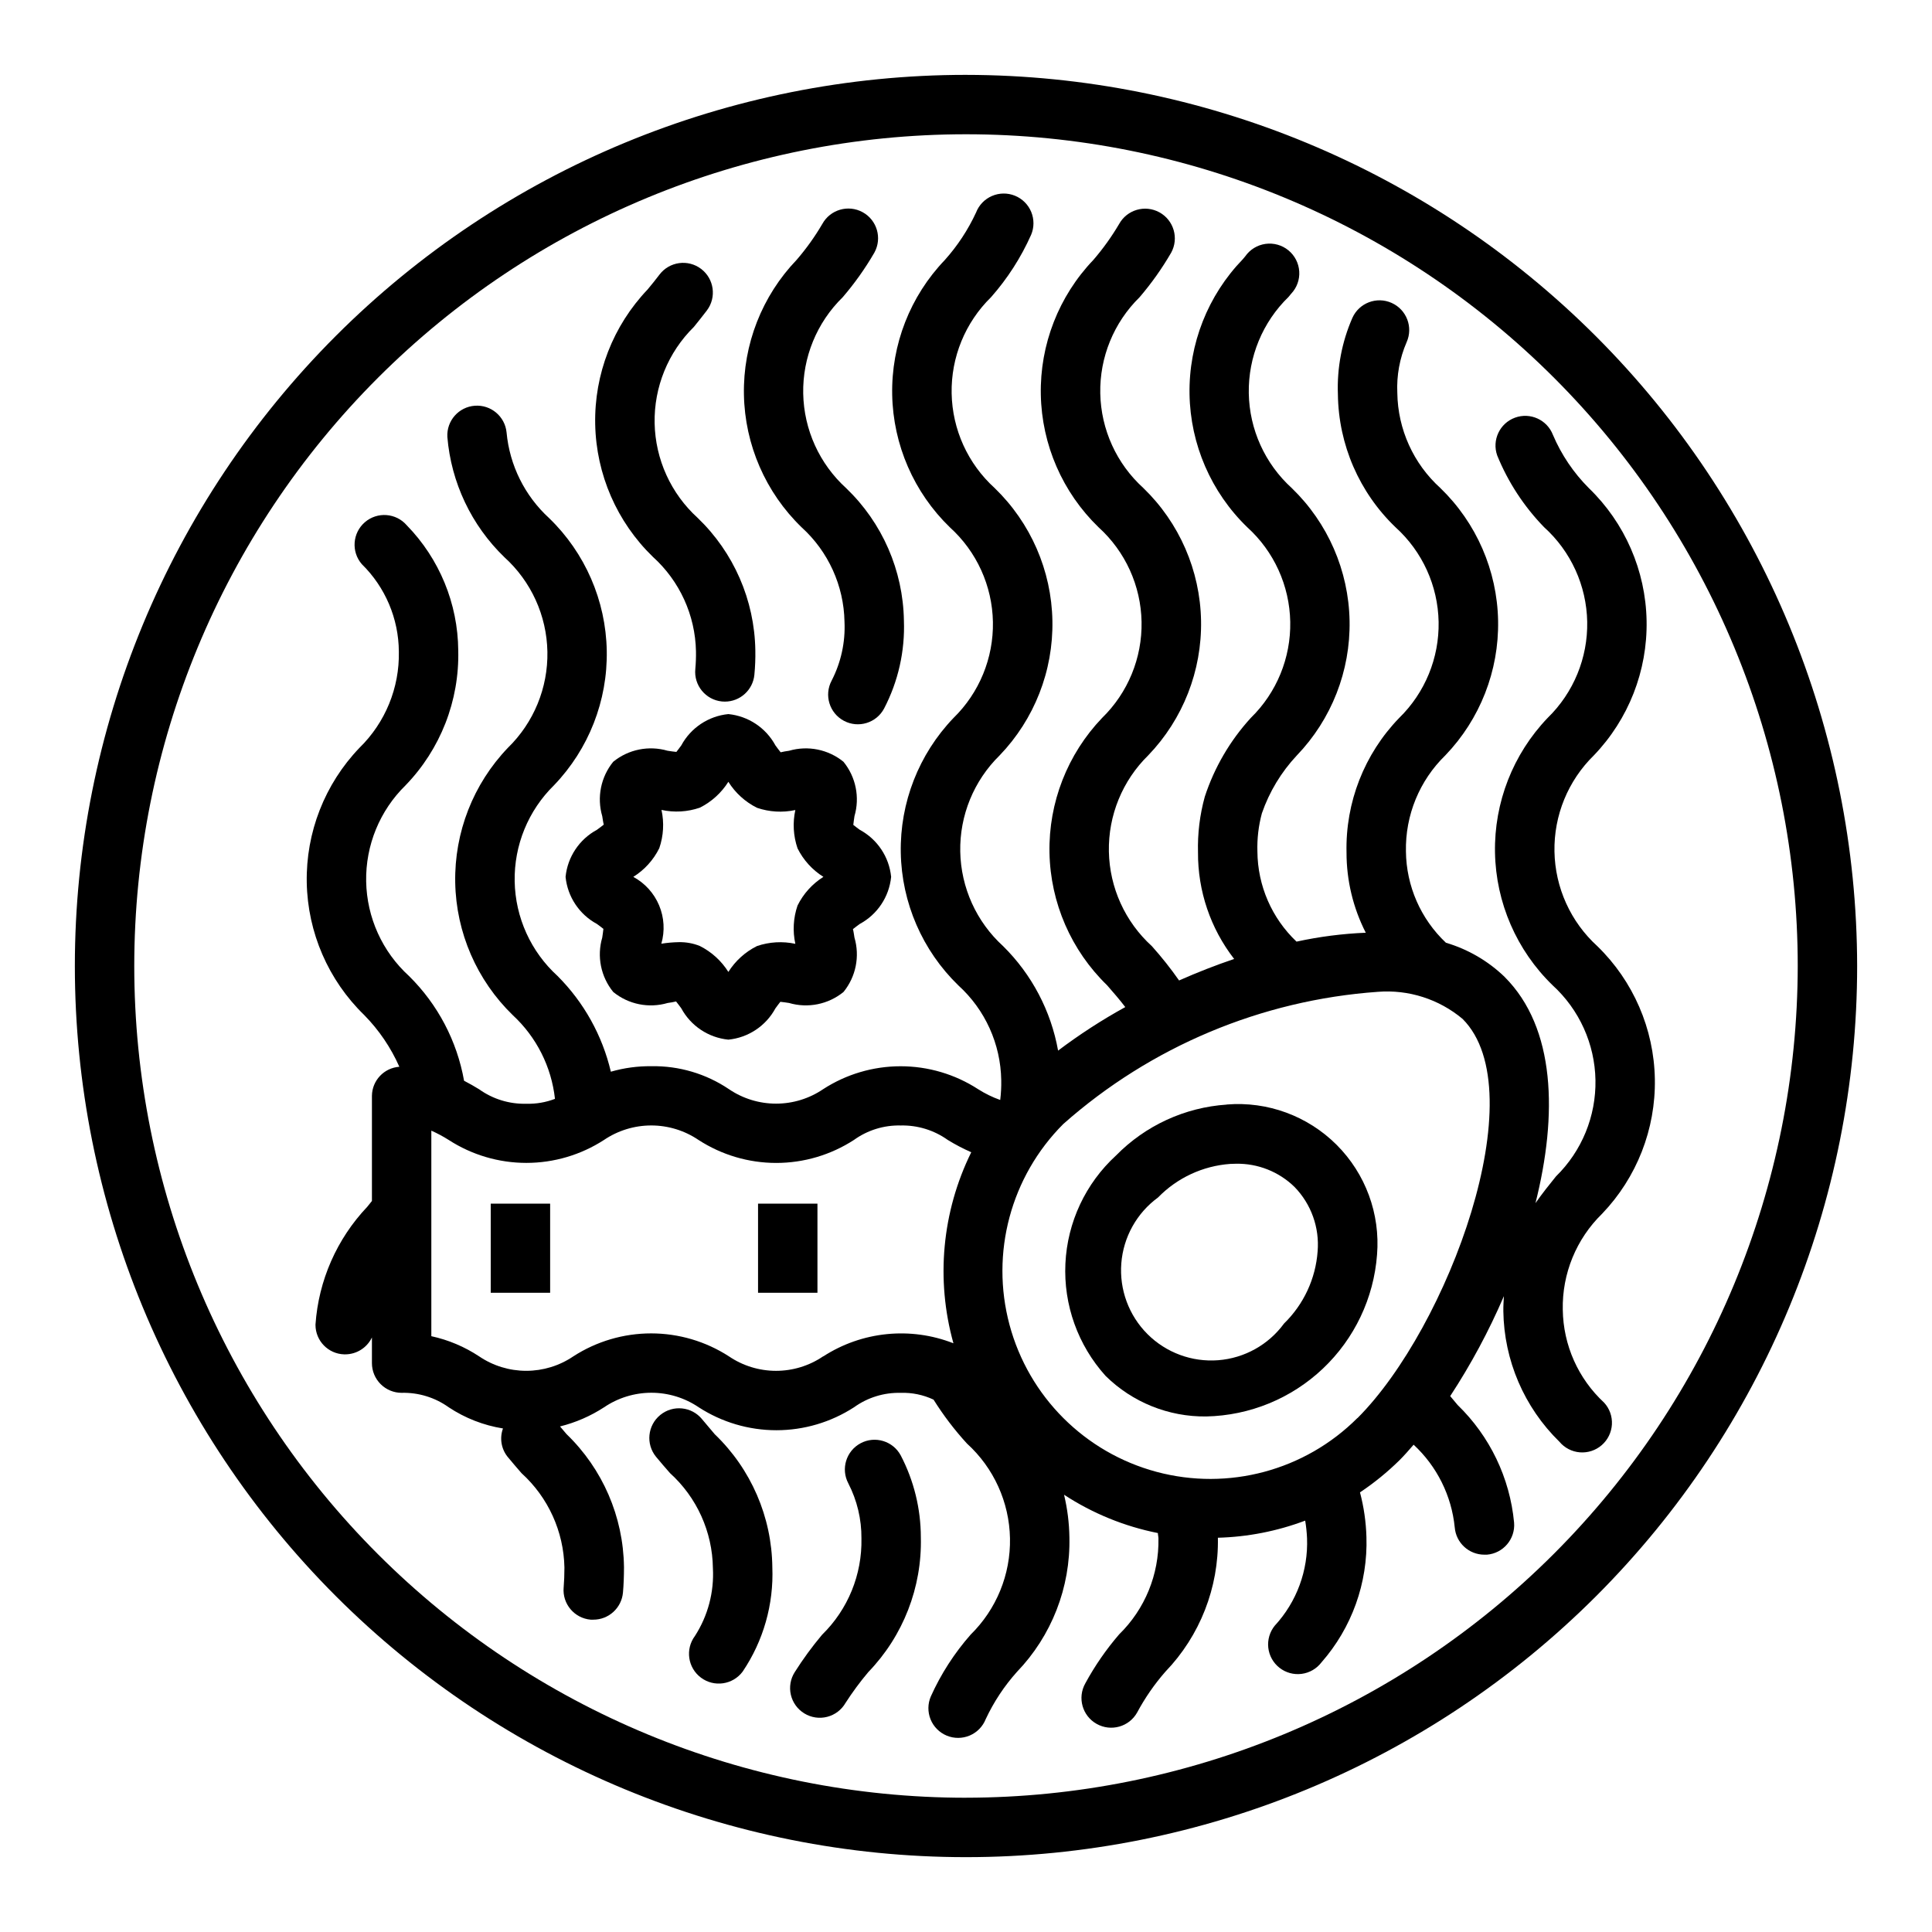
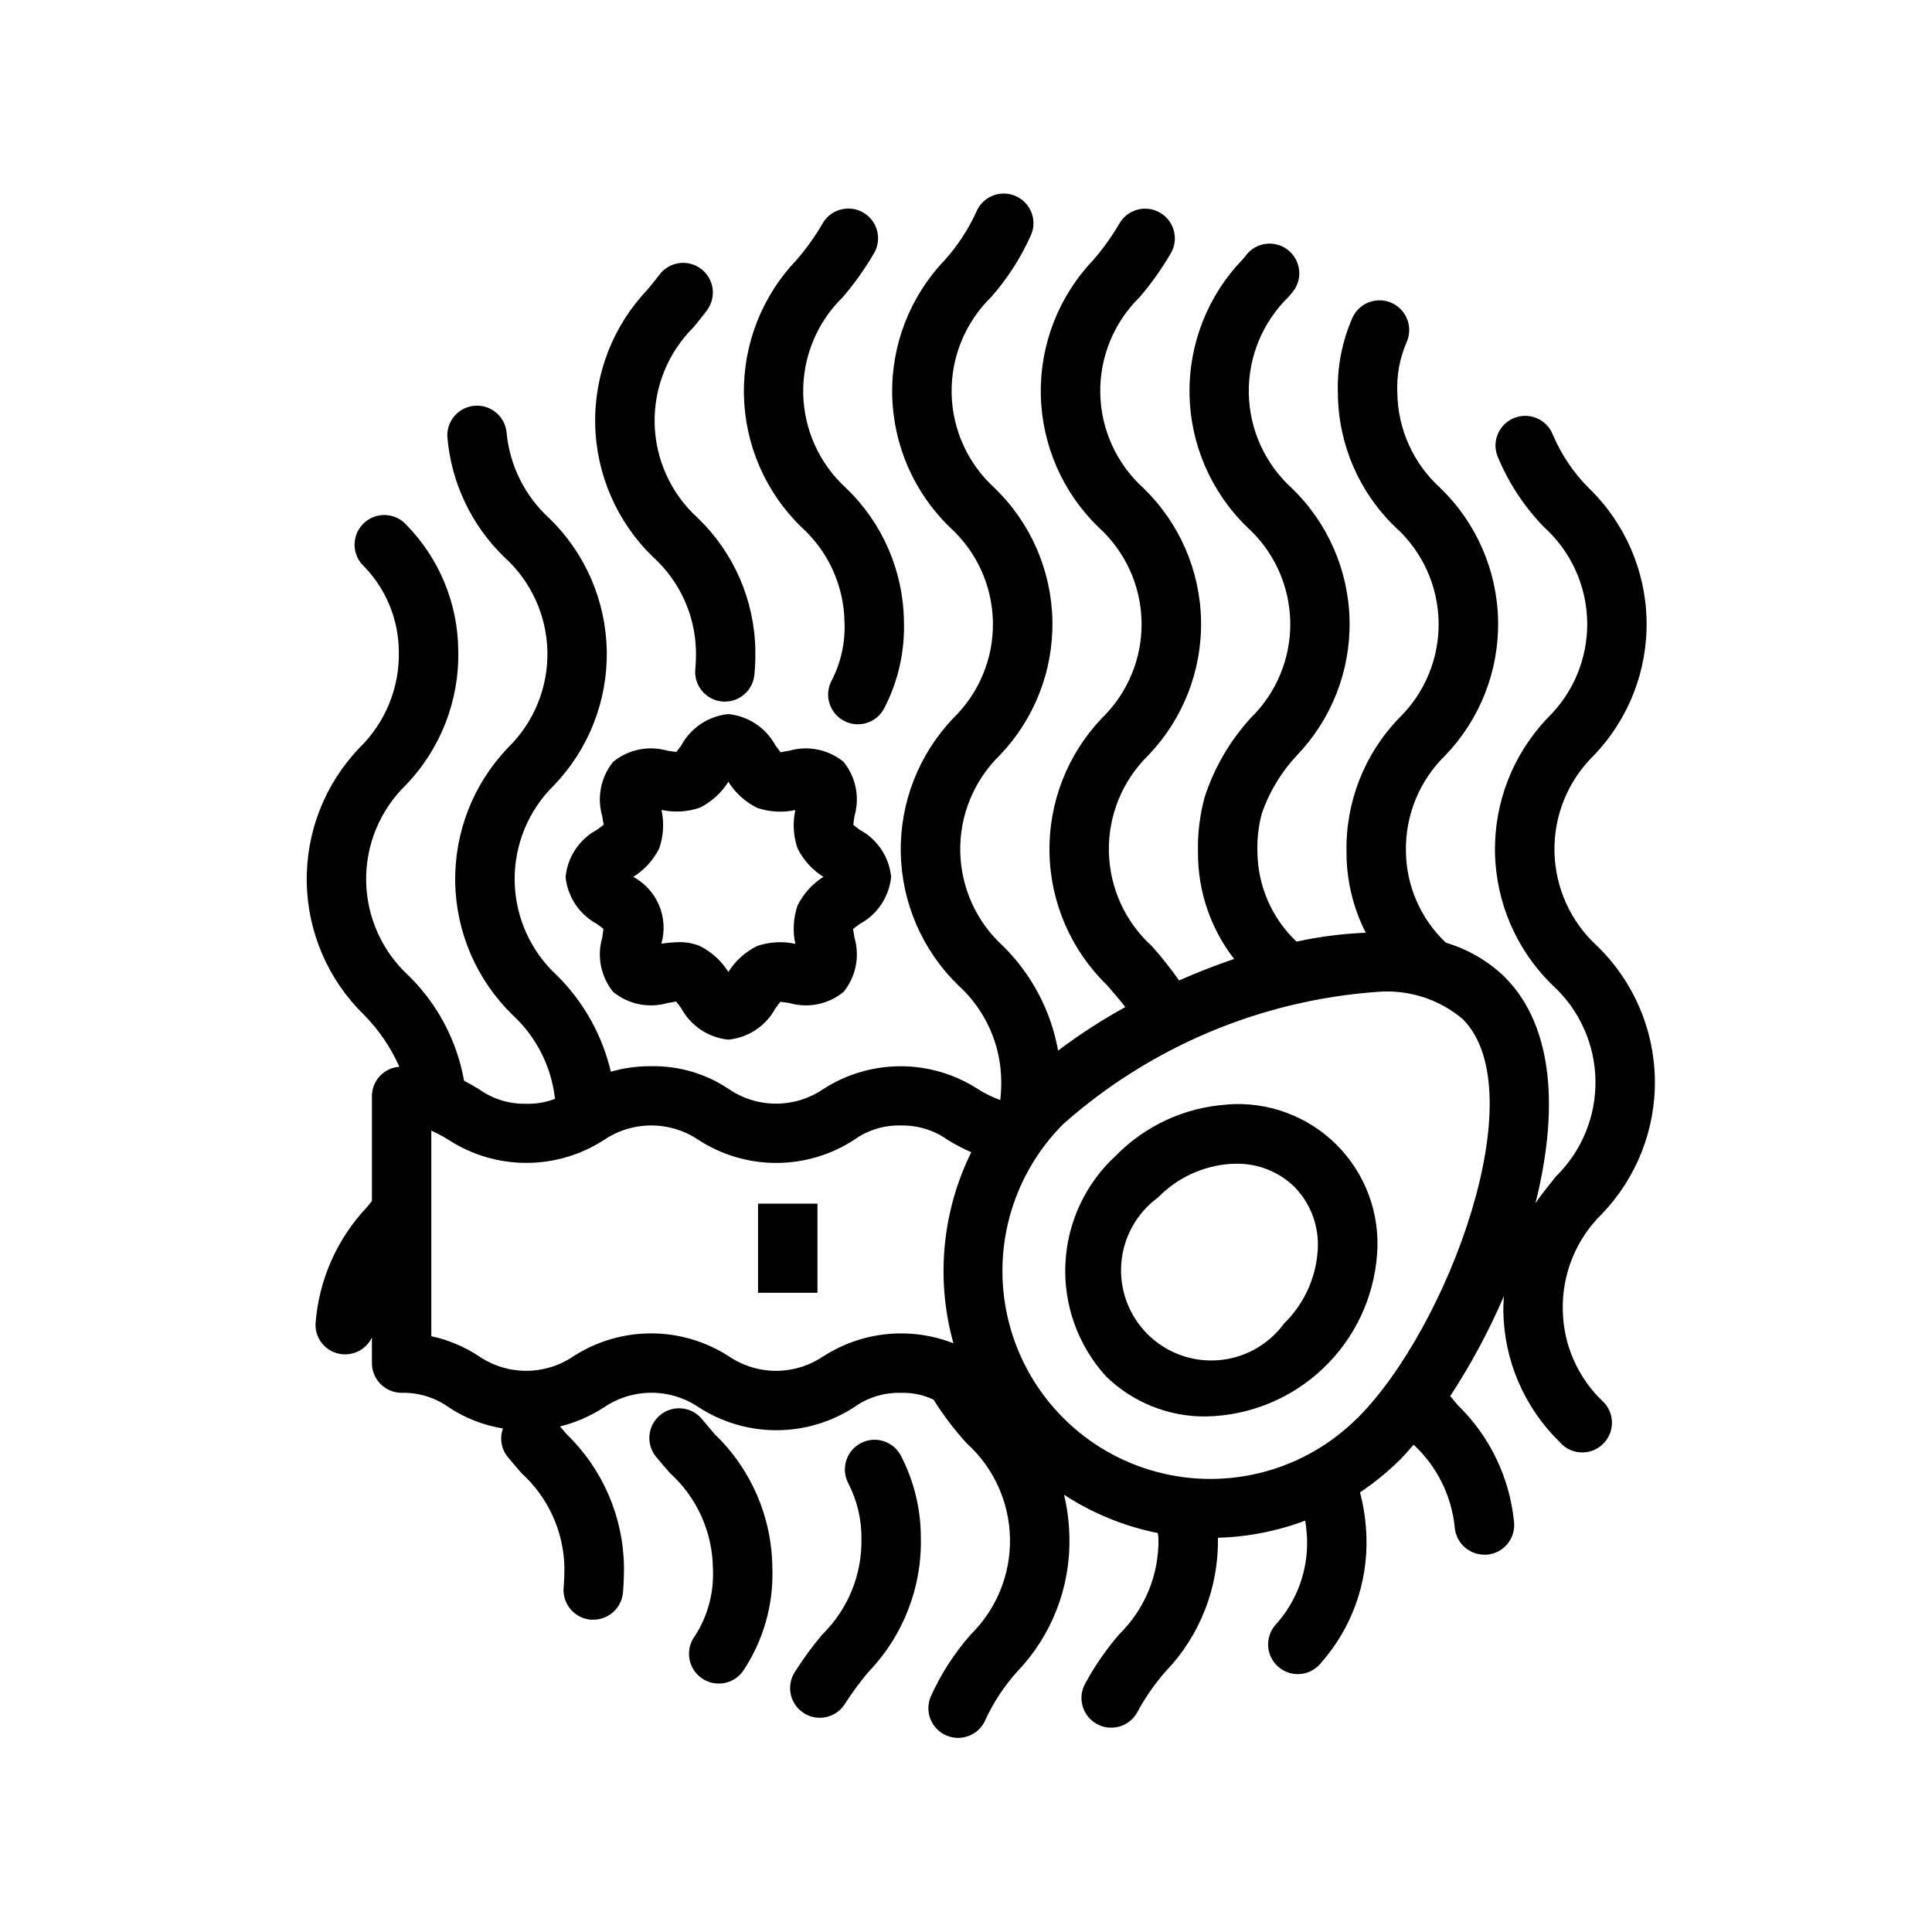
<svg xmlns="http://www.w3.org/2000/svg" fill="#000000" width="800px" height="800px" version="1.1" viewBox="144 144 512 512">
  <g>
    <path d="m372.08 526.47c-3.84 2.043-5.301 6.805-3.262 10.645 2.32 4.504 3.512 9.504 3.473 14.57 0.203 9.59-3.57 18.836-10.43 25.539-2.633 3.133-5.055 6.441-7.242 9.902-1.141 1.785-1.512 3.953-1.031 6.016 0.48 2.062 1.773 3.844 3.582 4.941 1.809 1.102 3.984 1.426 6.039 0.898 2.051-0.523 3.805-1.852 4.863-3.684 1.836-2.859 3.856-5.594 6.047-8.188 9.23-9.57 14.246-22.438 13.914-35.73-0.012-7.539-1.832-14.965-5.312-21.648-2.039-3.84-6.805-5.297-10.641-3.262z" />
    <path d="m367.8 308.75c0.254 5.422-0.926 10.812-3.414 15.633-2.039 3.844-0.574 8.605 3.266 10.645 3.84 2.035 8.605 0.574 10.645-3.266 3.742-7.188 5.551-15.223 5.25-23.32-0.215-13.258-5.719-25.879-15.289-35.059-7.098-6.441-11.219-15.523-11.398-25.105-0.176-9.578 3.609-18.809 10.461-25.504 3.164-3.68 5.981-7.648 8.41-11.848 2.09-3.812 0.695-8.602-3.117-10.691-3.812-2.09-8.602-0.695-10.691 3.117-1.973 3.367-4.246 6.547-6.793 9.5-9.199 9.59-14.227 22.43-13.98 35.715 0.242 13.285 5.738 25.934 15.285 35.176 7.074 6.41 11.188 15.461 11.367 25.008z" />
    <path d="m558.15 491.09c-0.191-9.559 3.582-18.77 10.43-25.441 9.188-9.594 14.211-22.434 13.973-35.715s-5.715-25.93-15.242-35.191c-7.078-6.438-11.188-15.512-11.363-25.078-0.176-9.57 3.598-18.785 10.438-25.48 9.203-9.582 14.23-22.422 13.977-35.703s-5.762-25.922-15.324-35.148c-4.035-4.043-7.254-8.82-9.492-14.074-1.543-4.019-6.027-6.055-10.066-4.57-4.043 1.484-6.141 5.941-4.711 10.004 2.879 7.07 7.094 13.523 12.414 19 7.117 6.418 11.258 15.492 11.441 25.07 0.18 9.578-3.613 18.805-10.48 25.484-9.184 9.59-14.199 22.422-13.957 35.691 0.246 13.273 5.727 25.914 15.258 35.156 7.082 6.461 11.195 15.551 11.367 25.137 0.172 9.582-3.613 18.816-10.465 25.523-1.801 2.227-3.668 4.559-5.434 7.086 5.887-23.402 5.344-46.445-8.18-59.953l0.004-0.004c-4.383-4.223-9.719-7.328-15.555-9.051-6.68-6.297-10.504-15.039-10.598-24.215-0.191-9.562 3.586-18.773 10.441-25.441 9.203-9.578 14.23-22.418 13.984-35.699-0.25-13.281-5.754-25.922-15.309-35.152-7.133-6.449-11.262-15.574-11.398-25.188-0.215-4.613 0.625-9.219 2.465-13.453 1.777-3.973 0-8.629-3.969-10.41-3.969-1.777-8.629 0-10.406 3.969-2.793 6.387-4.106 13.32-3.836 20.285 0.164 13.316 5.672 26.004 15.289 35.215 7.098 6.422 11.223 15.492 11.402 25.066 0.176 9.57-3.613 18.789-10.465 25.469-9.23 9.539-14.25 22.379-13.941 35.645-0.008 7.391 1.742 14.676 5.102 21.258-6.176 0.254-12.312 1.043-18.352 2.359-6.559-6.215-10.301-14.836-10.367-23.875-0.105-3.418 0.297-6.832 1.188-10.133 1.973-5.703 5.125-10.926 9.25-15.324 9.207-9.578 14.234-22.418 13.988-35.699-0.25-13.281-5.754-25.922-15.309-35.152-7.113-6.449-11.238-15.555-11.402-25.152-0.16-9.598 3.656-18.84 10.543-25.527l0.676-0.828v0.004c1.512-1.59 2.293-3.734 2.152-5.922-0.137-2.188-1.18-4.215-2.879-5.602-1.695-1.387-3.894-2-6.066-1.699-2.168 0.305-4.113 1.496-5.367 3.297l-0.66 0.789v-0.004c-9.254 9.574-14.324 22.434-14.102 35.746s5.723 25.992 15.289 35.254c7.094 6.422 11.219 15.492 11.402 25.062 0.18 9.57-3.602 18.789-10.449 25.473-5.5 6.016-9.656 13.133-12.195 20.879-1.328 4.805-1.934 9.781-1.801 14.766-0.062 10.223 3.312 20.164 9.578 28.238-4.953 1.676-9.832 3.59-14.594 5.699-2.219-3.172-4.629-6.207-7.211-9.094-7.09-6.434-11.211-15.508-11.391-25.082-0.18-9.574 3.598-18.797 10.438-25.492 9.203-9.578 14.234-22.418 13.988-35.699-0.25-13.281-5.754-25.922-15.309-35.152-7.09-6.426-11.211-15.492-11.398-25.059s3.582-18.785 10.414-25.484c3.148-3.672 5.949-7.625 8.375-11.809 2.09-3.812 0.695-8.602-3.117-10.691-3.812-2.09-8.602-0.695-10.691 3.117-1.984 3.359-4.262 6.539-6.809 9.492-9.18 9.598-14.188 22.434-13.93 35.707 0.254 13.277 5.758 25.91 15.301 35.145 7.094 6.422 11.223 15.492 11.398 25.066 0.18 9.57-3.609 18.789-10.465 25.469-9.176 9.594-14.188 22.426-13.938 35.703 0.25 13.273 5.742 25.906 15.277 35.148 1.684 1.93 3.32 3.809 4.809 5.769-6.203 3.418-12.152 7.273-17.805 11.539-1.879-10.508-6.965-20.18-14.562-27.68-7.078-6.438-11.191-15.512-11.367-25.078-0.176-9.57 3.602-18.785 10.438-25.48 9.203-9.578 14.234-22.418 13.984-35.699-0.246-13.281-5.754-25.922-15.309-35.152-7.094-6.434-11.215-15.508-11.395-25.082-0.18-9.574 3.598-18.797 10.441-25.492 4.363-4.941 7.941-10.516 10.621-16.531 0.82-1.941 0.832-4.133 0.023-6.082-0.805-1.945-2.359-3.488-4.312-4.281-1.953-0.793-4.144-0.77-6.078 0.066-1.938 0.832-3.457 2.41-4.219 4.375-2.117 4.586-4.91 8.832-8.281 12.594-9.188 9.59-14.203 22.426-13.949 35.703 0.254 13.277 5.75 25.914 15.293 35.148 7.098 6.422 11.223 15.492 11.402 25.066 0.176 9.57-3.609 18.789-10.465 25.469-9.18 9.59-14.199 22.422-13.953 35.695 0.242 13.273 5.727 25.91 15.254 35.156 7.102 6.438 11.215 15.531 11.367 25.117 0.035 1.754-0.055 3.508-0.27 5.25-2.055-0.73-4.023-1.691-5.863-2.863-6.113-3.965-13.246-6.074-20.531-6.074s-14.418 2.109-20.531 6.074c-3.68 2.5-8.027 3.836-12.48 3.836-4.449 0-8.797-1.336-12.48-3.836-6.07-4.094-13.258-6.219-20.578-6.086-3.625-0.039-7.238 0.453-10.723 1.457-2.258-9.602-7.148-18.387-14.121-25.363-7.078-6.441-11.191-15.512-11.367-25.082-0.176-9.566 3.602-18.785 10.438-25.48 9.191-9.574 14.211-22.398 13.965-35.664-0.246-13.27-5.738-25.898-15.277-35.121-6.449-5.898-10.465-13.988-11.273-22.688-0.414-4.258-4.152-7.406-8.418-7.09s-7.5 3.981-7.277 8.254c1.004 12.105 6.371 23.434 15.105 31.875 7.102 6.418 11.23 15.488 11.41 25.059 0.176 9.57-3.613 18.789-10.473 25.465-9.184 9.586-14.199 22.418-13.957 35.691 0.242 13.273 5.727 25.91 15.254 35.156 6.277 5.805 10.246 13.684 11.18 22.184-2.426 0.93-5.008 1.371-7.606 1.297-4.469 0.113-8.852-1.23-12.484-3.832-1.219-0.738-2.543-1.52-4-2.266v-0.004c-1.871-10.531-6.965-20.223-14.578-27.738-7.082-6.438-11.191-15.508-11.367-25.074s3.598-18.781 10.438-25.473c9.258-9.566 14.289-22.445 13.965-35.754-0.094-12.395-4.981-24.273-13.633-33.148-2.84-3.297-7.812-3.668-11.109-0.828-3.293 2.84-3.664 7.812-0.824 11.105 6.234 6.109 9.773 14.457 9.824 23.184 0.195 9.594-3.59 18.836-10.465 25.531-9.172 9.582-14.184 22.398-13.941 35.66 0.242 13.262 5.719 25.891 15.234 35.133 3.902 3.969 7.055 8.613 9.305 13.703-4.055 0.285-7.215 3.629-7.266 7.691v27.875l-1.266 1.574h-0.004c-8.039 8.488-12.879 19.504-13.688 31.168v0.078c0 4.238 3.375 7.707 7.613 7.824h0.258c3.027-0.008 5.781-1.75 7.086-4.481v6.801c0 2.09 0.828 4.09 2.305 5.566 1.477 1.477 3.481 2.309 5.566 2.309 4.465-0.113 8.848 1.23 12.477 3.832 4.34 2.875 9.242 4.789 14.383 5.613-0.93 2.531-0.477 5.363 1.195 7.477 1.219 1.488 2.473 2.93 3.715 4.367l0.004 0.004c7.066 6.414 11.18 15.457 11.367 25 0 1.891-0.07 3.707-0.203 5.312h-0.004c-0.367 4.332 2.844 8.141 7.172 8.512 0.227 0.012 0.453 0.012 0.676 0 4.102 0.016 7.527-3.125 7.875-7.211 0.18-2.008 0.27-4.281 0.27-6.801h-0.004c-0.18-13.285-5.66-25.945-15.223-35.164-0.582-0.668-1.148-1.355-1.723-2.031h-0.004c4.156-1.031 8.105-2.75 11.691-5.086 3.699-2.504 8.062-3.844 12.527-3.844 4.469 0 8.832 1.34 12.527 3.844 6.133 3.973 13.285 6.09 20.59 6.09 7.309 0 14.457-2.117 20.59-6.09 3.59-2.586 7.93-3.926 12.352-3.816 3.008-0.102 5.996 0.516 8.715 1.801 2.59 4.141 5.555 8.035 8.855 11.637 7.094 6.445 11.219 15.531 11.398 25.117 0.184 9.582-3.594 18.816-10.438 25.531-4.305 4.894-7.856 10.406-10.531 16.348-0.844 1.938-0.867 4.133-0.078 6.09 0.793 1.957 2.34 3.512 4.289 4.32 1.953 0.805 4.144 0.793 6.09-0.031 1.941-0.828 3.473-2.398 4.246-4.363 2.125-4.539 4.902-8.742 8.242-12.477 9.215-9.566 14.23-22.418 13.926-35.699-0.055-3.801-0.531-7.582-1.418-11.273 7.562 4.945 16.004 8.395 24.867 10.156 0 0.48 0.141 0.93 0.148 1.418v-0.004c0.188 9.547-3.578 18.75-10.406 25.426-3.449 4-6.461 8.359-8.98 13-2.137 3.793-0.789 8.598 3.004 10.73 3.793 2.137 8.598 0.793 10.73-3 2.082-3.887 4.594-7.519 7.496-10.832 9.16-9.52 14.164-22.289 13.91-35.496 7.91-0.211 15.73-1.746 23.137-4.535 0.254 1.539 0.418 3.094 0.488 4.652 0.336 8.555-2.738 16.895-8.551 23.184-1.332 1.637-1.949 3.742-1.719 5.84 0.234 2.098 1.301 4.012 2.961 5.316 1.656 1.305 3.769 1.891 5.863 1.621 2.094-0.27 3.992-1.367 5.269-3.047 8.047-9.168 12.309-21.051 11.918-33.242-0.113-3.992-0.688-7.953-1.707-11.809 3.769-2.519 7.293-5.391 10.523-8.574 1.227-1.227 2.465-2.644 3.691-4.062 6.184 5.734 10.059 13.527 10.895 21.918 0.34 4.094 3.766 7.238 7.875 7.227 0.215 0.012 0.434 0.012 0.652 0 4.332-0.355 7.555-4.156 7.203-8.488-1.117-11.84-6.418-22.895-14.957-31.172-0.668-0.789-1.309-1.574-1.977-2.363 5.504-8.398 10.262-17.262 14.227-26.488-0.062 1.301-0.164 2.551-0.141 3.938h-0.004c0.176 13.055 5.516 25.512 14.855 34.637 1.355 1.629 3.312 2.648 5.426 2.816 2.113 0.172 4.207-0.52 5.805-1.914 1.598-1.391 2.566-3.371 2.688-5.488 0.117-2.117-0.621-4.195-2.055-5.758-6.879-6.359-10.844-15.266-10.965-24.633zm-196.01 12.359h-0.004c-3.68 2.5-8.027 3.836-12.48 3.836-4.449 0-8.797-1.336-12.48-3.836-6.144-3.973-13.305-6.086-20.621-6.086-7.316 0-14.477 2.113-20.621 6.086-3.684 2.5-8.031 3.832-12.48 3.832s-8.797-1.332-12.48-3.832c-3.856-2.551-8.148-4.363-12.668-5.344v-54.469c1.594 0.707 3.137 1.531 4.606 2.465 6.129 3.965 13.273 6.078 20.574 6.078s14.445-2.113 20.574-6.078c3.699-2.504 8.062-3.844 12.527-3.844 4.465 0 8.832 1.34 12.527 3.844 6.133 3.973 13.285 6.09 20.59 6.09 7.309 0 14.457-2.117 20.59-6.09 3.602-2.598 7.953-3.945 12.391-3.836 4.469-0.105 8.848 1.238 12.484 3.836 1.996 1.227 4.074 2.312 6.219 3.258-7.754 15.719-9.438 33.746-4.723 50.625-11.383-4.453-24.211-3.164-34.48 3.465zm141.59 16.344h-0.004c-13.918 13.918-34.211 19.355-53.227 14.262-19.02-5.098-33.871-19.949-38.969-38.969-5.094-19.016 0.344-39.305 14.266-53.227 23.18-20.52 52.477-32.824 83.355-35.016 8.137-0.641 16.195 1.938 22.449 7.18 19.328 19.332-3.887 81.82-27.836 105.77z" />
    <path d="m330.05 520.1c-2.75-3.367-7.711-3.867-11.078-1.113-3.367 2.75-3.867 7.711-1.113 11.078 1.203 1.465 2.449 2.891 3.684 4.305v0.004c7.133 6.449 11.254 15.574 11.383 25.188 0.348 6.352-1.32 12.645-4.762 17.988-2.609 3.492-1.895 8.438 1.598 11.047 3.488 2.606 8.434 1.891 11.043-1.598 5.504-8.148 8.262-17.84 7.871-27.664-0.145-13.324-5.644-26.027-15.262-35.25-1.117-1.355-2.269-2.644-3.363-3.984z" />
-     <path d="m274.05 462.98h15.742v23.617h-15.742z" />
    <path d="m344.89 462.98h15.742v23.617h-15.742z" />
    <path d="m380.16 376.38c-0.523-5.281-3.641-9.957-8.312-12.477-0.52-0.379-1.203-0.883-1.715-1.301 0.07-0.699 0.203-1.574 0.309-2.297h-0.004c1.469-4.996 0.379-10.395-2.91-14.43-4.035-3.285-9.43-4.371-14.422-2.914-0.75 0.098-1.492 0.23-2.227 0.402-0.434-0.527-0.969-1.266-1.379-1.82-2.523-4.668-7.199-7.777-12.477-8.305-5.281 0.527-9.957 3.637-12.477 8.305-0.387 0.52-0.883 1.211-1.301 1.723-0.699-0.062-1.621-0.203-2.305-0.309v0.004c-4.996-1.461-10.395-0.375-14.43 2.914-3.285 4.039-4.371 9.434-2.906 14.43 0.117 0.738 0.262 1.77 0.402 2.227-0.527 0.426-1.258 0.969-1.812 1.371-4.672 2.519-7.785 7.195-8.312 12.477 0.527 5.281 3.641 9.957 8.312 12.477 0.52 0.379 1.203 0.883 1.715 1.301-0.07 0.699-0.203 1.574-0.309 2.297h0.004c-1.469 4.996-0.379 10.395 2.914 14.43 4.031 3.289 9.426 4.379 14.422 2.914 0.746-0.098 1.492-0.23 2.227-0.402 0.434 0.527 0.969 1.266 1.379 1.82v-0.004c2.519 4.668 7.195 7.781 12.477 8.305 5.277-0.523 9.953-3.637 12.477-8.305 0.387-0.52 0.883-1.211 1.301-1.723 0.699 0.062 1.621 0.203 2.305 0.309 4.996 1.465 10.391 0.375 14.43-2.914 3.285-4.039 4.371-9.434 2.902-14.43-0.117-0.738-0.262-1.77-0.402-2.227 0.527-0.426 1.258-0.969 1.812-1.371 4.672-2.519 7.789-7.195 8.312-12.477zm-24.805 7.598c-1.121 3.262-1.32 6.773-0.582 10.145-3.379-0.727-6.891-0.523-10.164 0.59-3.109 1.551-5.734 3.922-7.586 6.859-1.852-2.949-4.477-5.332-7.59-6.891-1.754-0.695-3.625-1.035-5.512-1-1.559 0.027-3.117 0.164-4.66 0.41 0.969-3.356 0.762-6.945-0.59-10.164-1.352-3.223-3.766-5.887-6.84-7.547 2.957-1.844 5.34-4.473 6.887-7.598 1.121-3.266 1.324-6.773 0.582-10.145 3.379 0.734 6.894 0.531 10.164-0.594 3.098-1.551 5.711-3.922 7.559-6.856 1.848 2.949 4.473 5.332 7.586 6.887 3.273 1.121 6.785 1.324 10.164 0.594-0.738 3.375-0.535 6.887 0.582 10.152 1.547 3.106 3.918 5.719 6.856 7.559-2.941 1.848-5.316 4.477-6.856 7.598z" />
    <path d="m469.09 436.73c-11.098 0.742-21.539 5.543-29.328 13.484-8.078 7.402-12.902 17.695-13.418 28.641-0.52 10.941 3.312 21.645 10.652 29.777 7.098 7 16.703 10.867 26.672 10.746 11.523-0.238 22.547-4.758 30.914-12.684 8.371-7.926 13.488-18.688 14.348-30.18 0.879-10.805-3.035-21.445-10.699-29.109-7.664-7.664-18.305-11.578-29.109-10.699zm15.191 58.016h0.004c-4.121 5.637-10.496 9.188-17.457 9.727-6.957 0.535-13.805-1.996-18.742-6.93-4.934-4.938-7.465-11.785-6.926-18.746 0.539-6.957 4.094-13.336 9.73-17.453 5.07-5.207 11.879-8.375 19.129-8.895 0.512 0 1.016-0.047 1.527-0.047 5.789-0.109 11.383 2.109 15.523 6.156 4.406 4.535 6.637 10.75 6.117 17.051-0.523 7.254-3.691 14.062-8.902 19.137z" />
-     <path d="m400 163.84c-62.637 0-122.7 24.883-166.99 69.172-44.289 44.289-69.172 104.36-69.172 166.99 0 62.633 24.883 122.7 69.172 166.99 44.289 44.289 104.36 69.172 166.99 69.172 62.633 0 122.7-24.883 166.99-69.172 44.289-44.289 69.172-104.36 69.172-166.99-0.07-62.613-24.977-122.64-69.25-166.91-44.273-44.273-104.3-69.176-166.91-69.25zm0 456.58c-58.461 0-114.52-23.223-155.86-64.559-41.336-41.336-64.559-97.398-64.559-155.86 0-58.461 23.223-114.52 64.559-155.86s97.398-64.559 155.86-64.559c58.457 0 114.52 23.223 155.86 64.559 41.336 41.336 64.559 97.398 64.559 155.86-0.066 58.438-23.309 114.46-64.633 155.78-41.32 41.324-97.344 64.566-155.78 64.633z" />
    <path d="m328.44 316.6c0.027 1.562-0.027 3.121-0.172 4.676-0.438 4.324 2.715 8.184 7.035 8.621 0.262 0.027 0.527 0.039 0.789 0.039 4.039-0.004 7.422-3.066 7.824-7.086 0.211-2.176 0.297-4.363 0.254-6.547-0.215-13.262-5.719-25.883-15.289-35.062-7.086-6.441-11.207-15.512-11.398-25.086-0.188-9.574 3.574-18.801 10.398-25.516 1.156-1.441 2.32-2.875 3.441-4.352v-0.004c2.621-3.465 1.938-8.402-1.527-11.027-3.469-2.625-8.406-1.941-11.031 1.527-1.023 1.348-2.078 2.66-3.148 3.938-9.156 9.605-14.148 22.441-13.883 35.711 0.262 13.27 5.754 25.898 15.285 35.137 7.102 6.406 11.234 15.469 11.422 25.031z" />
  </g>
</svg>